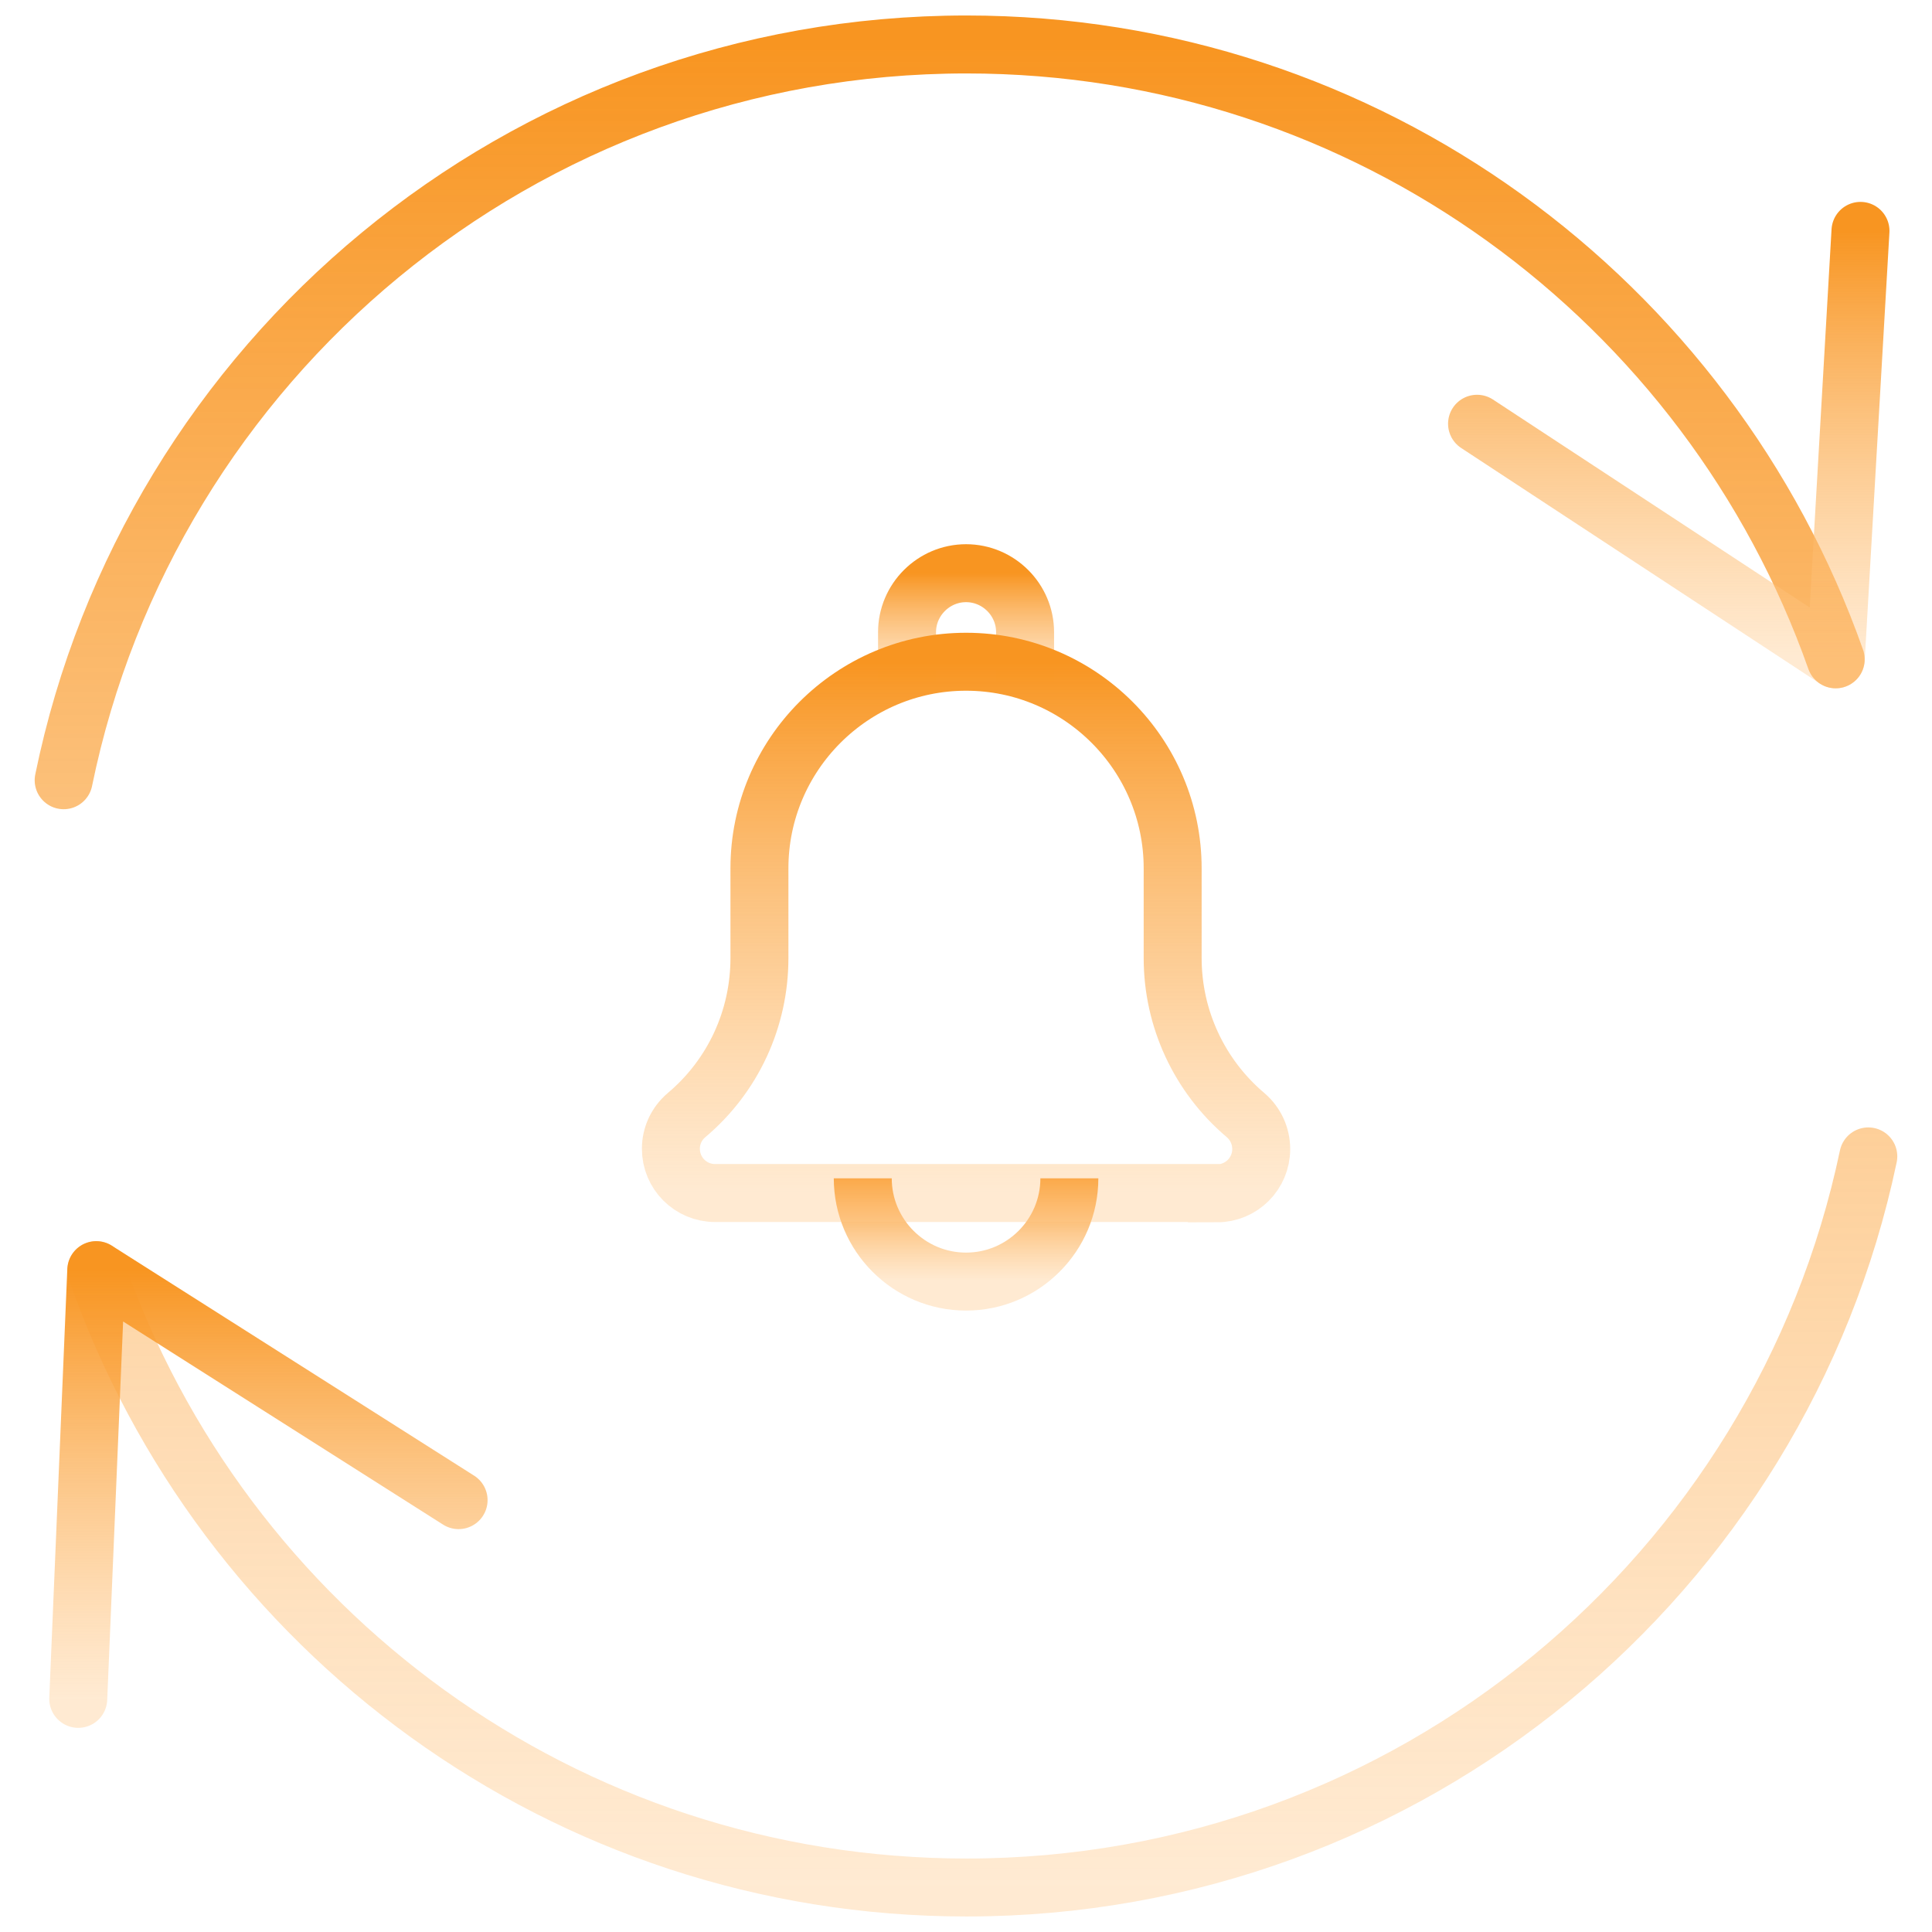
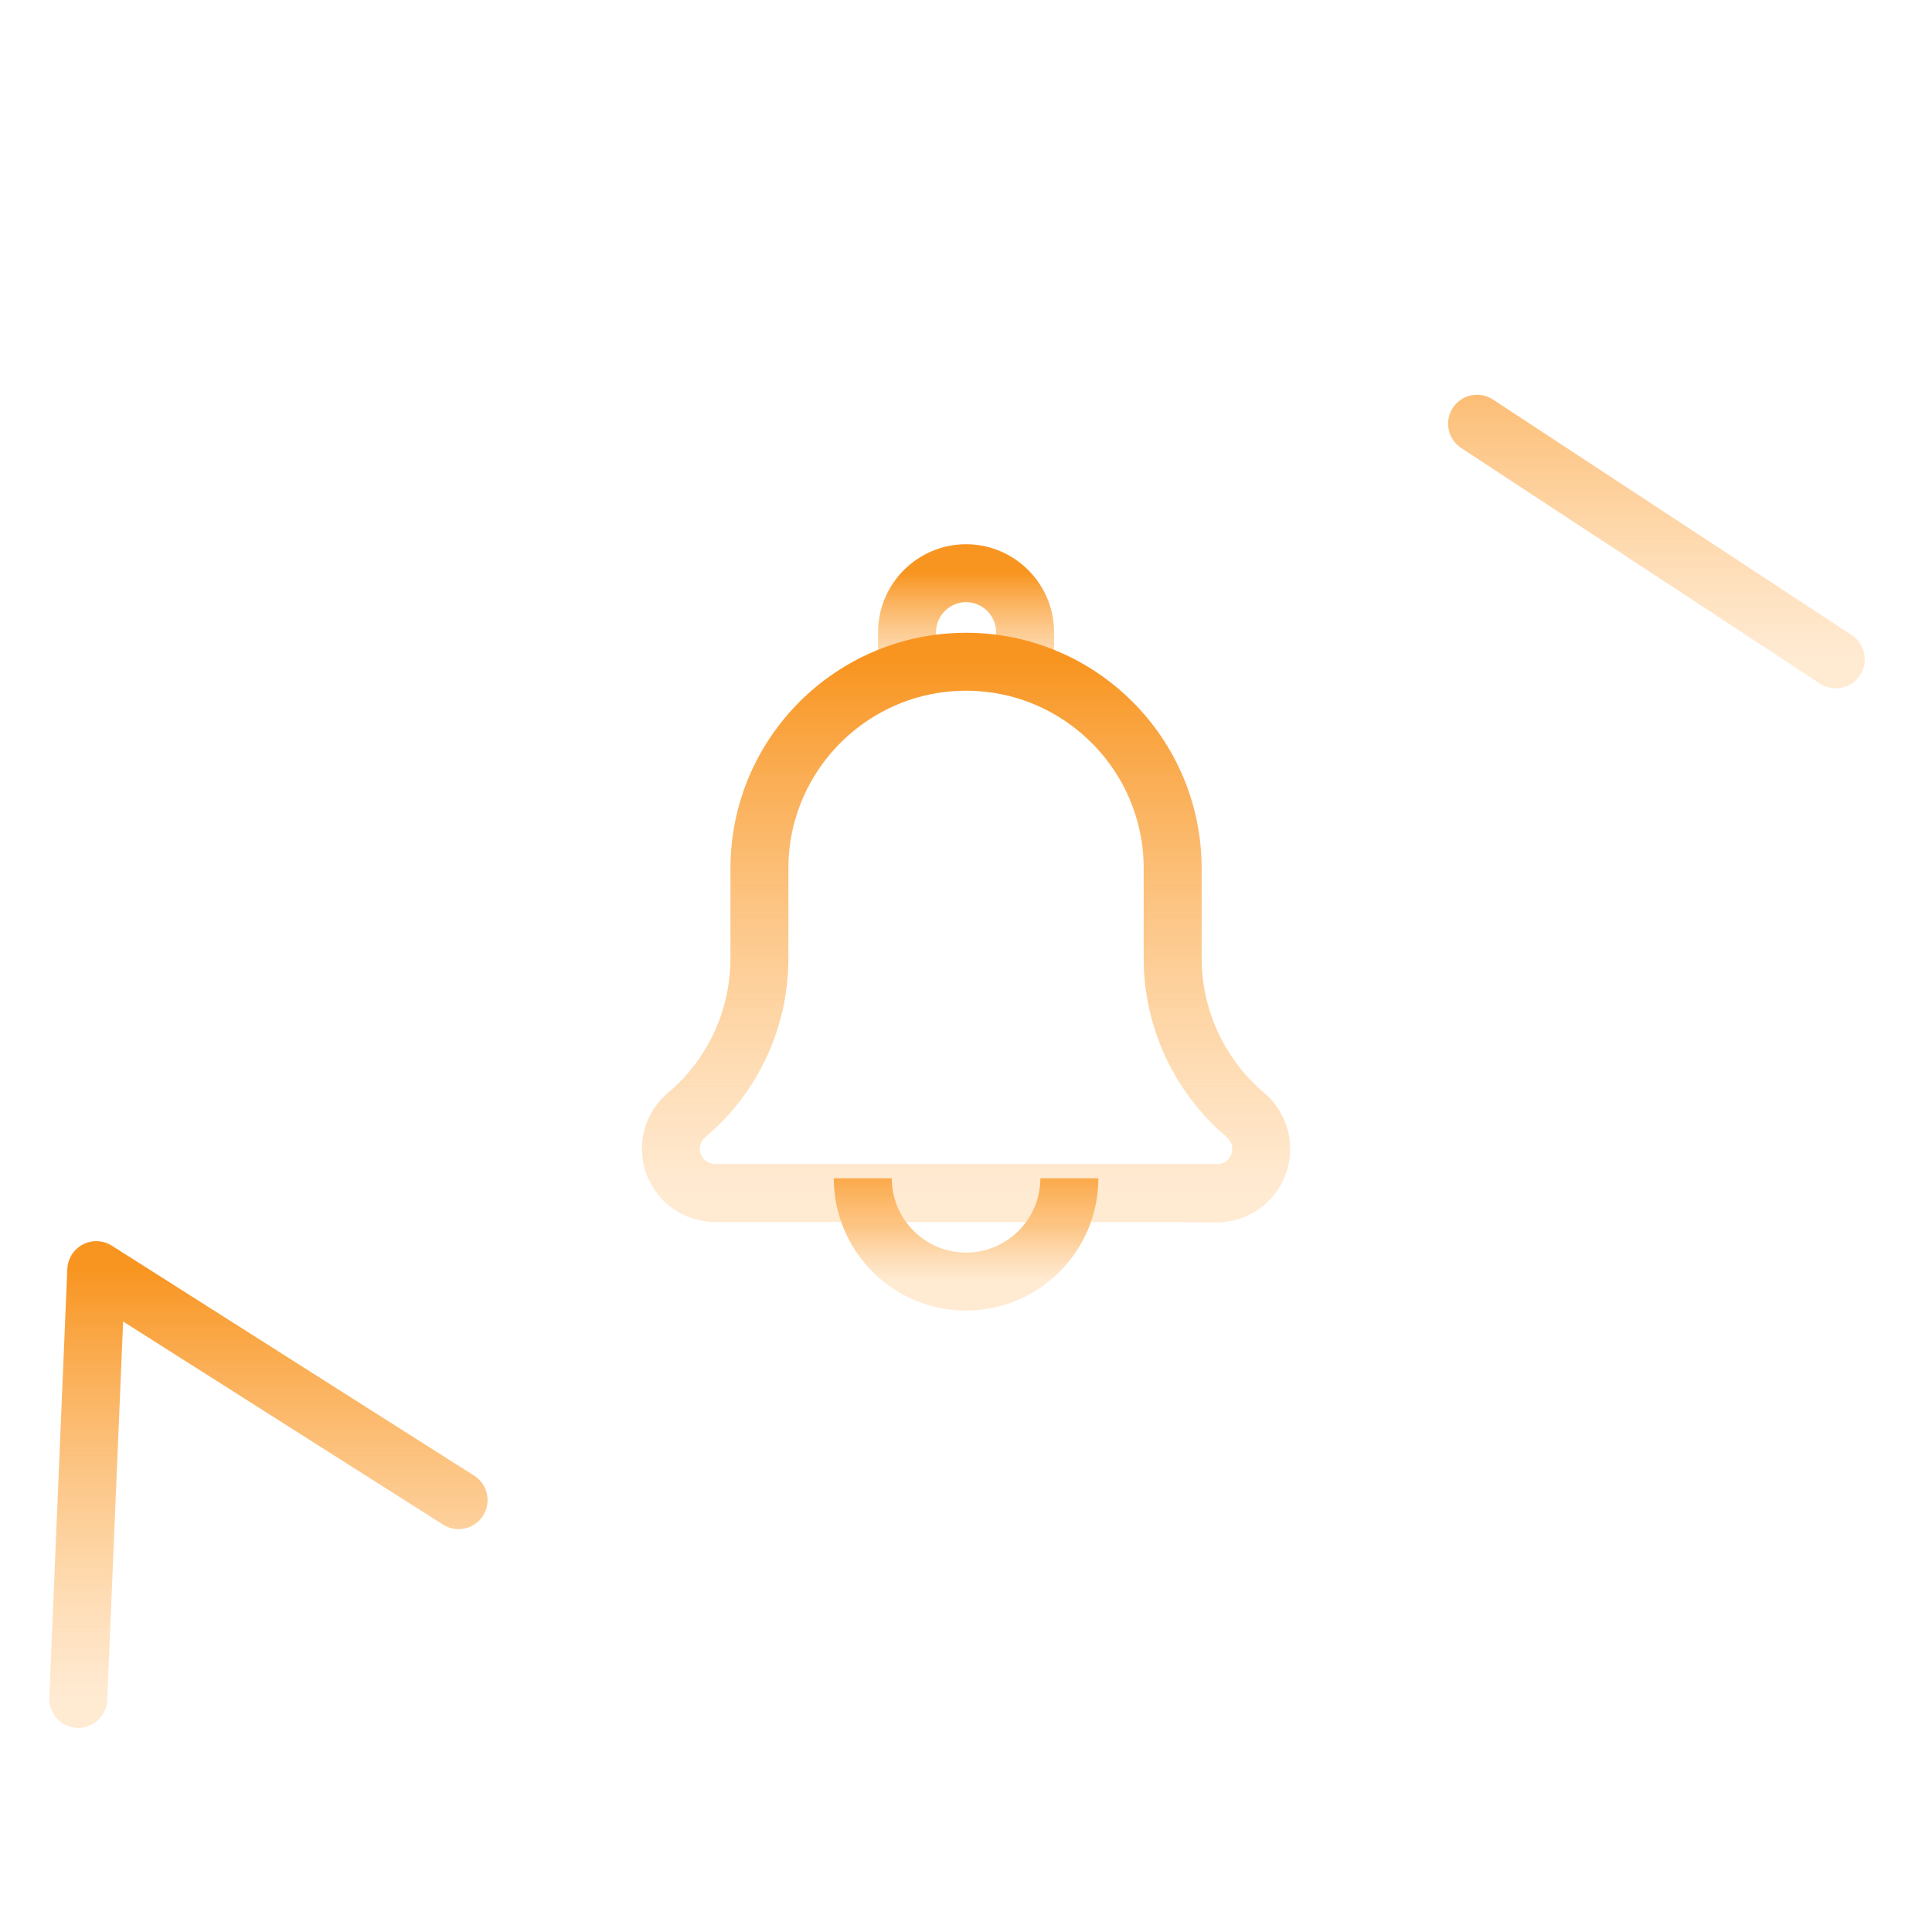
<svg xmlns="http://www.w3.org/2000/svg" width="60" height="60" viewBox="0 0 60 60" fill="none">
-   <path d="M57.009 20.476C53.084 9.353 42.479 1.381 30.014 1.381C16.184 1.381 4.647 11.191 1.977 24.231M2.992 39.446C6.894 50.611 17.519 58.618 30.014 58.618C43.792 58.618 55.297 48.881 58.022 35.913" stroke="url(#paint0_linear_1_15338)" stroke-width="1.8" stroke-miterlimit="10" stroke-linecap="round" stroke-linejoin="round" />
  <path d="M14.242 46.588L2.99 39.445L2.43 52.76" stroke="url(#paint1_linear_1_15338)" stroke-width="1.8" stroke-miterlimit="10" stroke-linecap="round" stroke-linejoin="round" />
-   <path d="M45.871 13.16L57.011 20.475L57.779 7.17" stroke="url(#paint2_linear_1_15338)" stroke-width="1.8" stroke-miterlimit="10" stroke-linecap="round" stroke-linejoin="round" />
+   <path d="M45.871 13.16L57.011 20.475" stroke="url(#paint2_linear_1_15338)" stroke-width="1.8" stroke-miterlimit="10" stroke-linecap="round" stroke-linejoin="round" />
  <path d="M28.169 21.174V19.634C28.169 18.626 28.994 17.801 30.002 17.801C31.01 17.801 31.835 18.626 31.835 19.634V21.174" stroke="url(#paint3_linear_1_15338)" stroke-width="1.8" stroke-miterlimit="10" />
  <path d="M33.21 36.593C33.21 38.362 31.771 39.801 30.002 39.801C28.233 39.801 26.794 38.362 26.794 36.593" stroke="url(#paint4_linear_1_15338)" stroke-width="1.8" stroke-miterlimit="10" />
  <path d="M37.793 37.051H22.21C21.449 37.051 20.835 36.437 20.835 35.676C20.835 35.272 21.009 34.897 21.321 34.631C22.769 33.412 23.585 31.633 23.585 29.754V26.967C23.585 23.429 26.463 20.551 30.002 20.551C33.54 20.551 36.418 23.429 36.418 26.967V29.754C36.418 31.633 37.243 33.412 38.682 34.631C38.994 34.897 39.168 35.282 39.168 35.685C39.168 36.446 38.554 37.06 37.793 37.06V37.051Z" stroke="url(#paint5_linear_1_15338)" stroke-width="1.8" stroke-miterlimit="10" />
  <defs>
    <linearGradient id="paint0_linear_1_15338" x1="29.999" y1="1.381" x2="29.999" y2="58.618" gradientUnits="userSpaceOnUse">
      <stop stop-color="#F89521" />
      <stop offset="1" stop-color="#FFC98A" stop-opacity="0.38" />
    </linearGradient>
    <linearGradient id="paint1_linear_1_15338" x1="8.336" y1="39.445" x2="8.336" y2="52.76" gradientUnits="userSpaceOnUse">
      <stop stop-color="#F89521" />
      <stop offset="1" stop-color="#FFC98A" stop-opacity="0.38" />
    </linearGradient>
    <linearGradient id="paint2_linear_1_15338" x1="51.825" y1="7.17" x2="51.825" y2="20.475" gradientUnits="userSpaceOnUse">
      <stop stop-color="#F89521" />
      <stop offset="1" stop-color="#FFC98A" stop-opacity="0.38" />
    </linearGradient>
    <linearGradient id="paint3_linear_1_15338" x1="30.002" y1="17.801" x2="30.002" y2="21.174" gradientUnits="userSpaceOnUse">
      <stop stop-color="#F89521" />
      <stop offset="1" stop-color="#FFC98A" stop-opacity="0.38" />
    </linearGradient>
    <linearGradient id="paint4_linear_1_15338" x1="30.002" y1="36.593" x2="30.002" y2="39.801" gradientUnits="userSpaceOnUse">
      <stop stop-color="#F89521" />
      <stop offset="1" stop-color="#FFC98A" stop-opacity="0.38" />
    </linearGradient>
    <linearGradient id="paint5_linear_1_15338" x1="30.002" y1="20.551" x2="30.002" y2="37.06" gradientUnits="userSpaceOnUse">
      <stop stop-color="#F89521" />
      <stop offset="1" stop-color="#FFC98A" stop-opacity="0.38" />
    </linearGradient>
  </defs>
</svg>